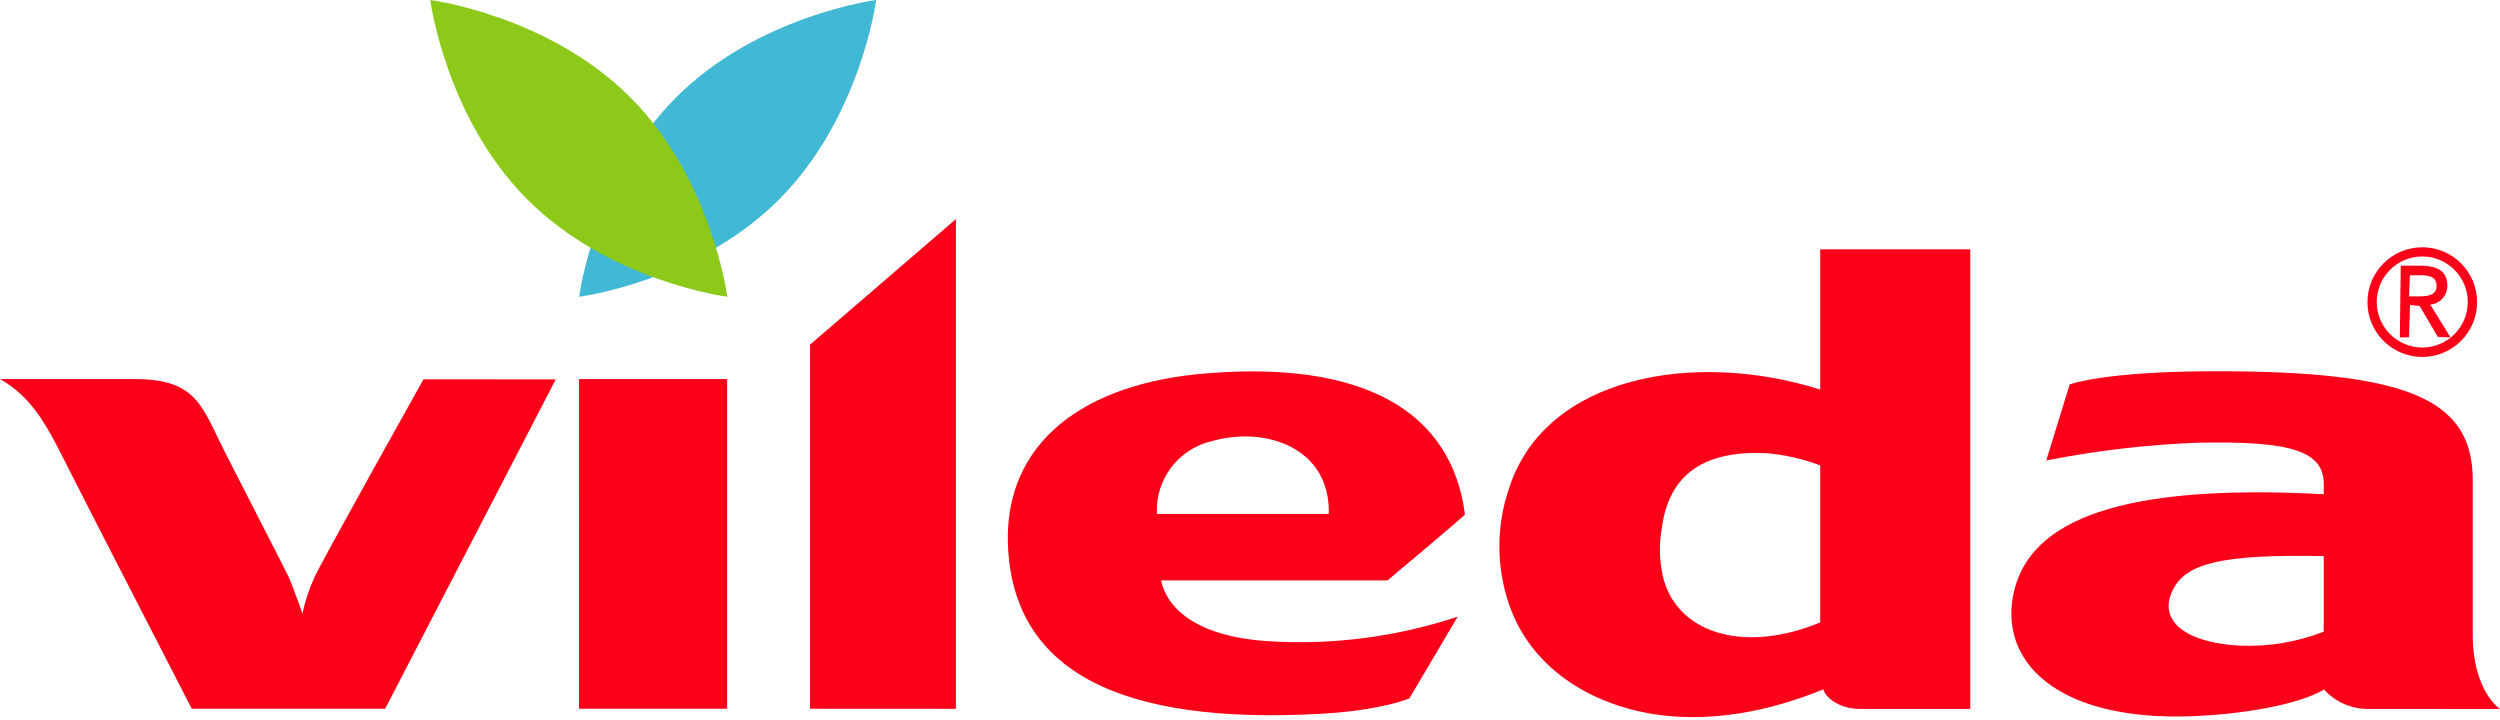
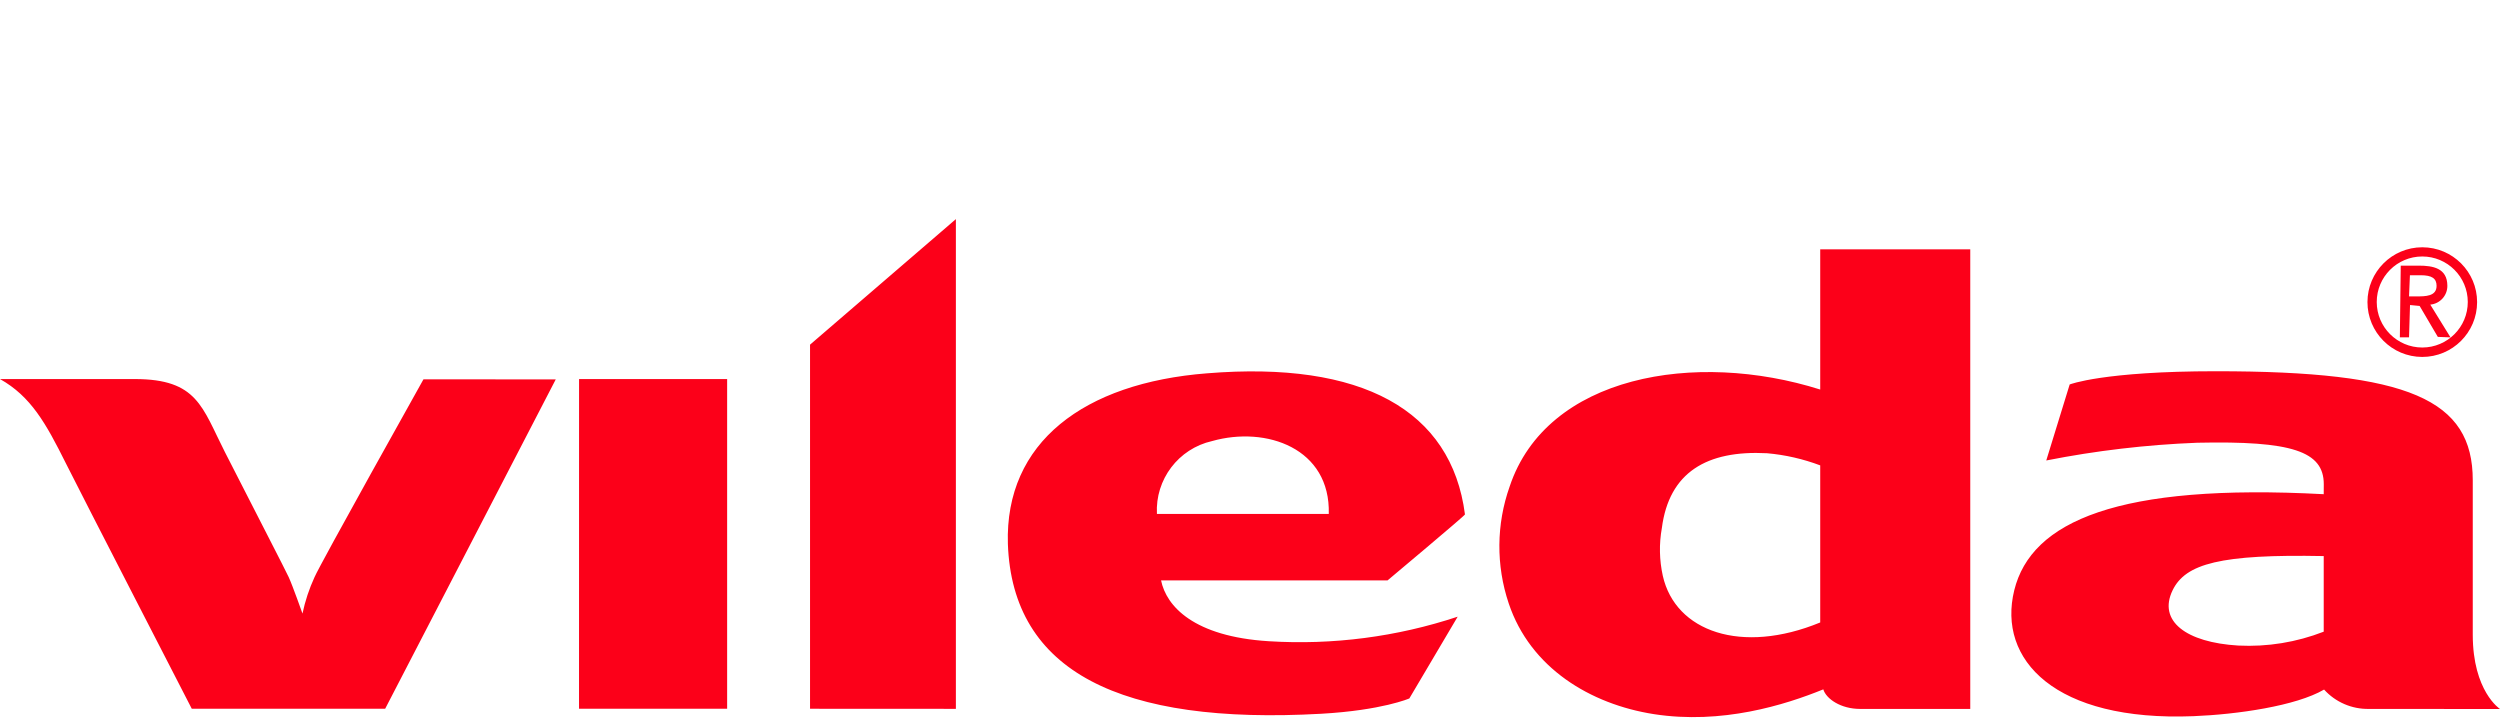
<svg xmlns="http://www.w3.org/2000/svg" width="125" height="36" viewBox="0 0 125 36" fill="none">
-   <path d="M33.821 4.854C29.718 8.952 28.957 14.839 28.957 14.839C28.957 14.839 34.844 14.082 38.944 9.984C43.045 5.885 43.81 0 43.81 0C43.81 0 37.925 0.758 33.821 4.854Z" fill="#41B8D4" />
  <path d="M118.837 15.102C118.836 13.845 119.854 12.825 121.111 12.824C122.368 12.823 123.388 13.841 123.389 15.098C123.39 16.355 122.372 17.375 121.115 17.376C121.113 17.376 121.112 17.376 121.11 17.376C119.856 17.373 118.839 16.357 118.837 15.102ZM118.373 15.102C118.371 16.616 119.597 17.845 121.111 17.847C122.625 17.848 123.854 16.622 123.855 15.108C123.857 13.595 122.631 12.366 121.117 12.364C121.114 12.364 121.112 12.364 121.11 12.364C119.599 12.367 118.375 13.592 118.373 15.102ZM120.496 13.762H121.036C121.595 13.762 121.829 13.922 121.829 14.293C121.829 14.82 121.272 14.82 120.819 14.82H120.452C120.452 14.82 120.493 13.846 120.496 13.762ZM121.514 15.231C121.999 15.187 122.37 14.779 122.368 14.292C122.368 13.403 121.642 13.282 120.935 13.282H120.037L119.993 16.866H120.452L120.501 15.251L120.982 15.298L121.891 16.844L122.44 16.866H122.523C122.523 16.866 121.563 15.313 121.514 15.231ZM91.011 19.477C84.756 17.501 77.336 18.777 75.483 24.325C74.814 26.212 74.797 28.269 75.435 30.167C76.516 33.4 79.522 35.211 82.695 35.707C86.088 36.235 89.245 35.25 91.165 34.468C91.308 34.942 92.038 35.446 93.004 35.446L98.513 35.448V12.467H91.011V19.477ZM91.011 23.269V31.123C87.065 32.747 83.769 31.573 83.141 28.795C82.967 28.008 82.95 27.194 83.093 26.401C83.453 23.622 85.332 22.502 88.353 22.662C89.262 22.742 90.156 22.947 91.011 23.269ZM6.744 18.953H0C1.544 19.821 2.293 21.156 3.301 23.18C4.037 24.657 9.588 35.436 9.588 35.436H19.259L27.787 18.971L21.174 18.965C21.174 18.965 15.991 28.228 15.727 28.857C15.459 29.439 15.256 30.05 15.124 30.678C15.124 30.678 14.625 29.267 14.435 28.857C14.245 28.447 12.964 25.975 11.243 22.599C10.102 20.356 9.873 18.953 6.74 18.953M28.951 35.438H36.357V18.953H28.953L28.951 35.438ZM40.502 35.438L47.794 35.442V10.956L40.502 17.233V35.438ZM69.379 29.019C69.379 29.019 73.316 25.721 73.248 25.721C72.573 20.494 68.082 18.037 60.349 18.666C54.197 19.147 50.237 22.118 50.394 27.193C50.62 33.584 56.024 36.252 66.06 35.688C69.112 35.515 70.467 34.922 70.467 34.922L72.884 30.834C69.841 31.844 66.633 32.261 63.433 32.061C59.689 31.828 58.314 30.311 58.053 29.019L69.379 29.019ZM57.846 25.696C57.756 23.972 58.922 22.434 60.605 22.053C63.318 21.287 66.529 22.416 66.439 25.696H57.846ZM116.186 24.71C105.911 24.158 101.563 26.064 100.713 29.512C99.859 32.983 102.739 36.087 109.673 35.809C111.861 35.722 114.806 35.297 116.204 34.478C116.775 35.108 117.591 35.461 118.442 35.446C120.111 35.446 125 35.45 125 35.45C125 35.45 123.638 34.569 123.638 31.735V24.013C123.638 19.974 120.452 18.562 110.802 18.562C105.148 18.562 103.484 19.223 103.484 19.223L102.313 23.024C104.802 22.532 107.325 22.236 109.86 22.137C114.593 22.034 116.189 22.562 116.189 24.212L116.186 24.71ZM116.186 27.804V31.584C114.826 32.114 113.37 32.351 111.913 32.278C109.308 32.123 107.883 31.052 108.631 29.512C109.278 28.182 111.023 27.702 116.186 27.804Z" fill="#FC0019" />
-   <path d="M31.502 4.854C27.398 0.755 21.512 0 21.512 0C21.512 0 22.276 5.887 26.378 9.984C30.481 14.08 36.366 14.839 36.366 14.839C36.366 14.839 35.605 8.954 31.502 4.854Z" fill="#8CC919" />
</svg>